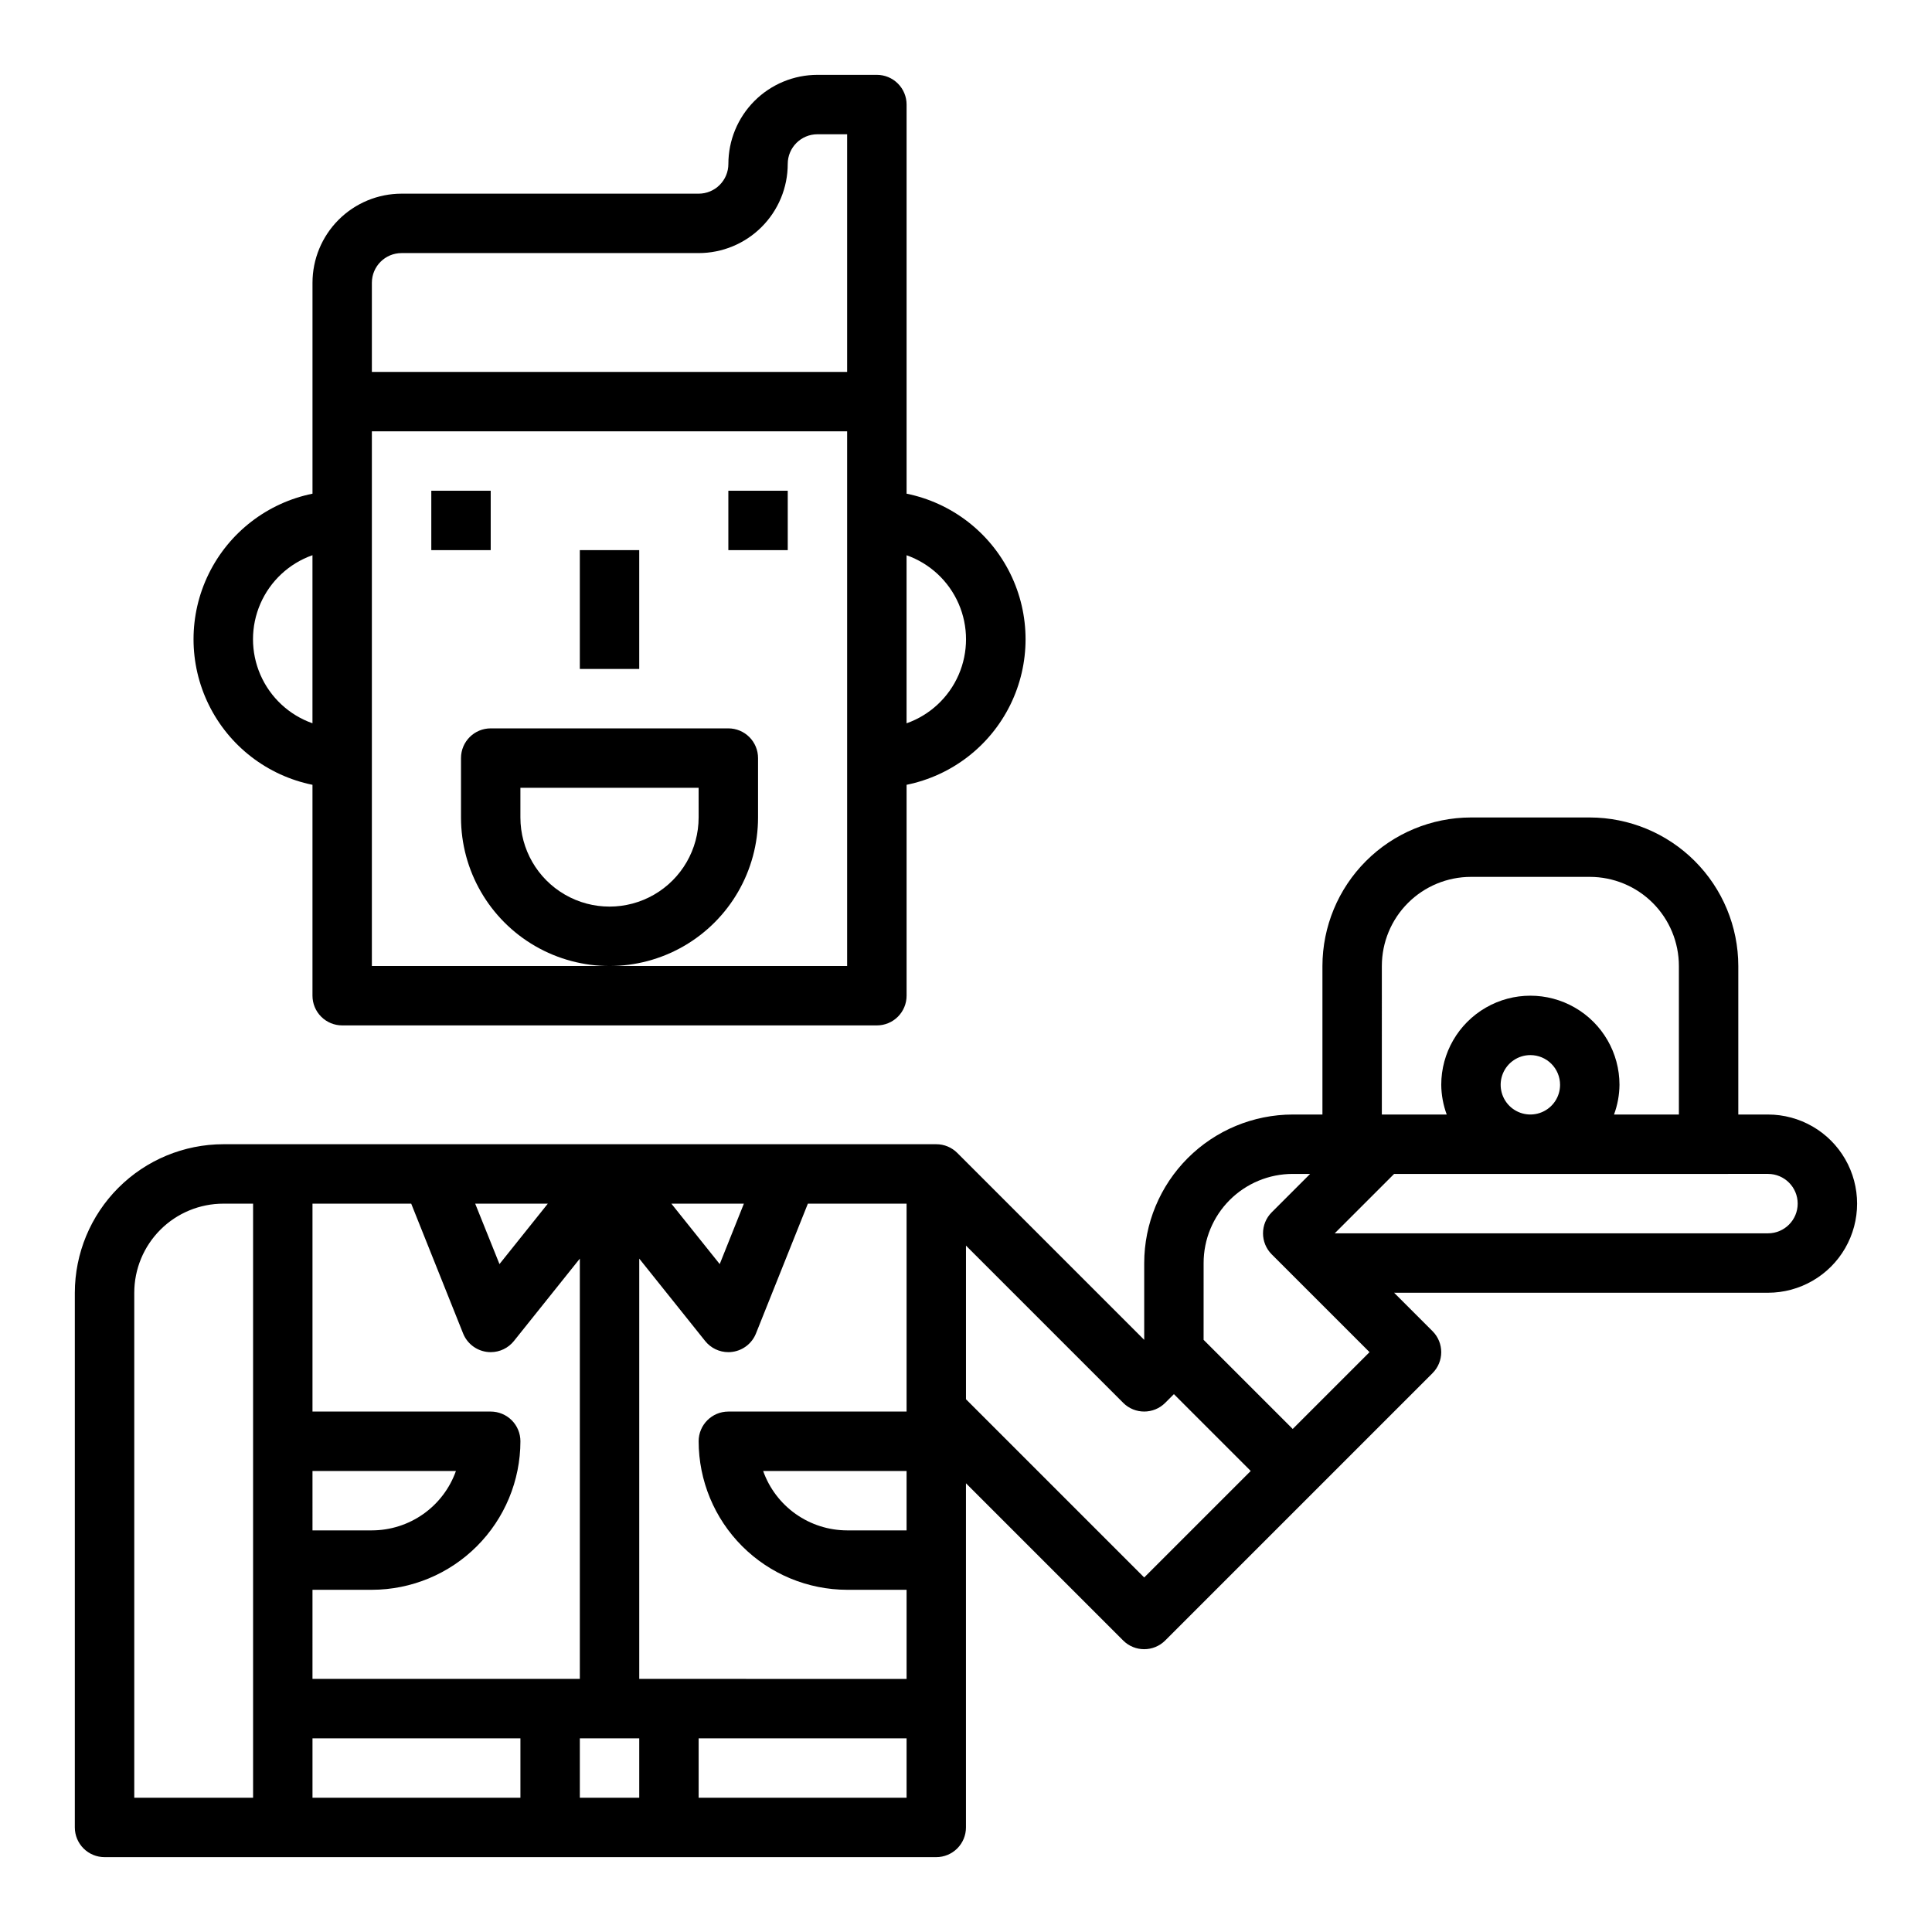
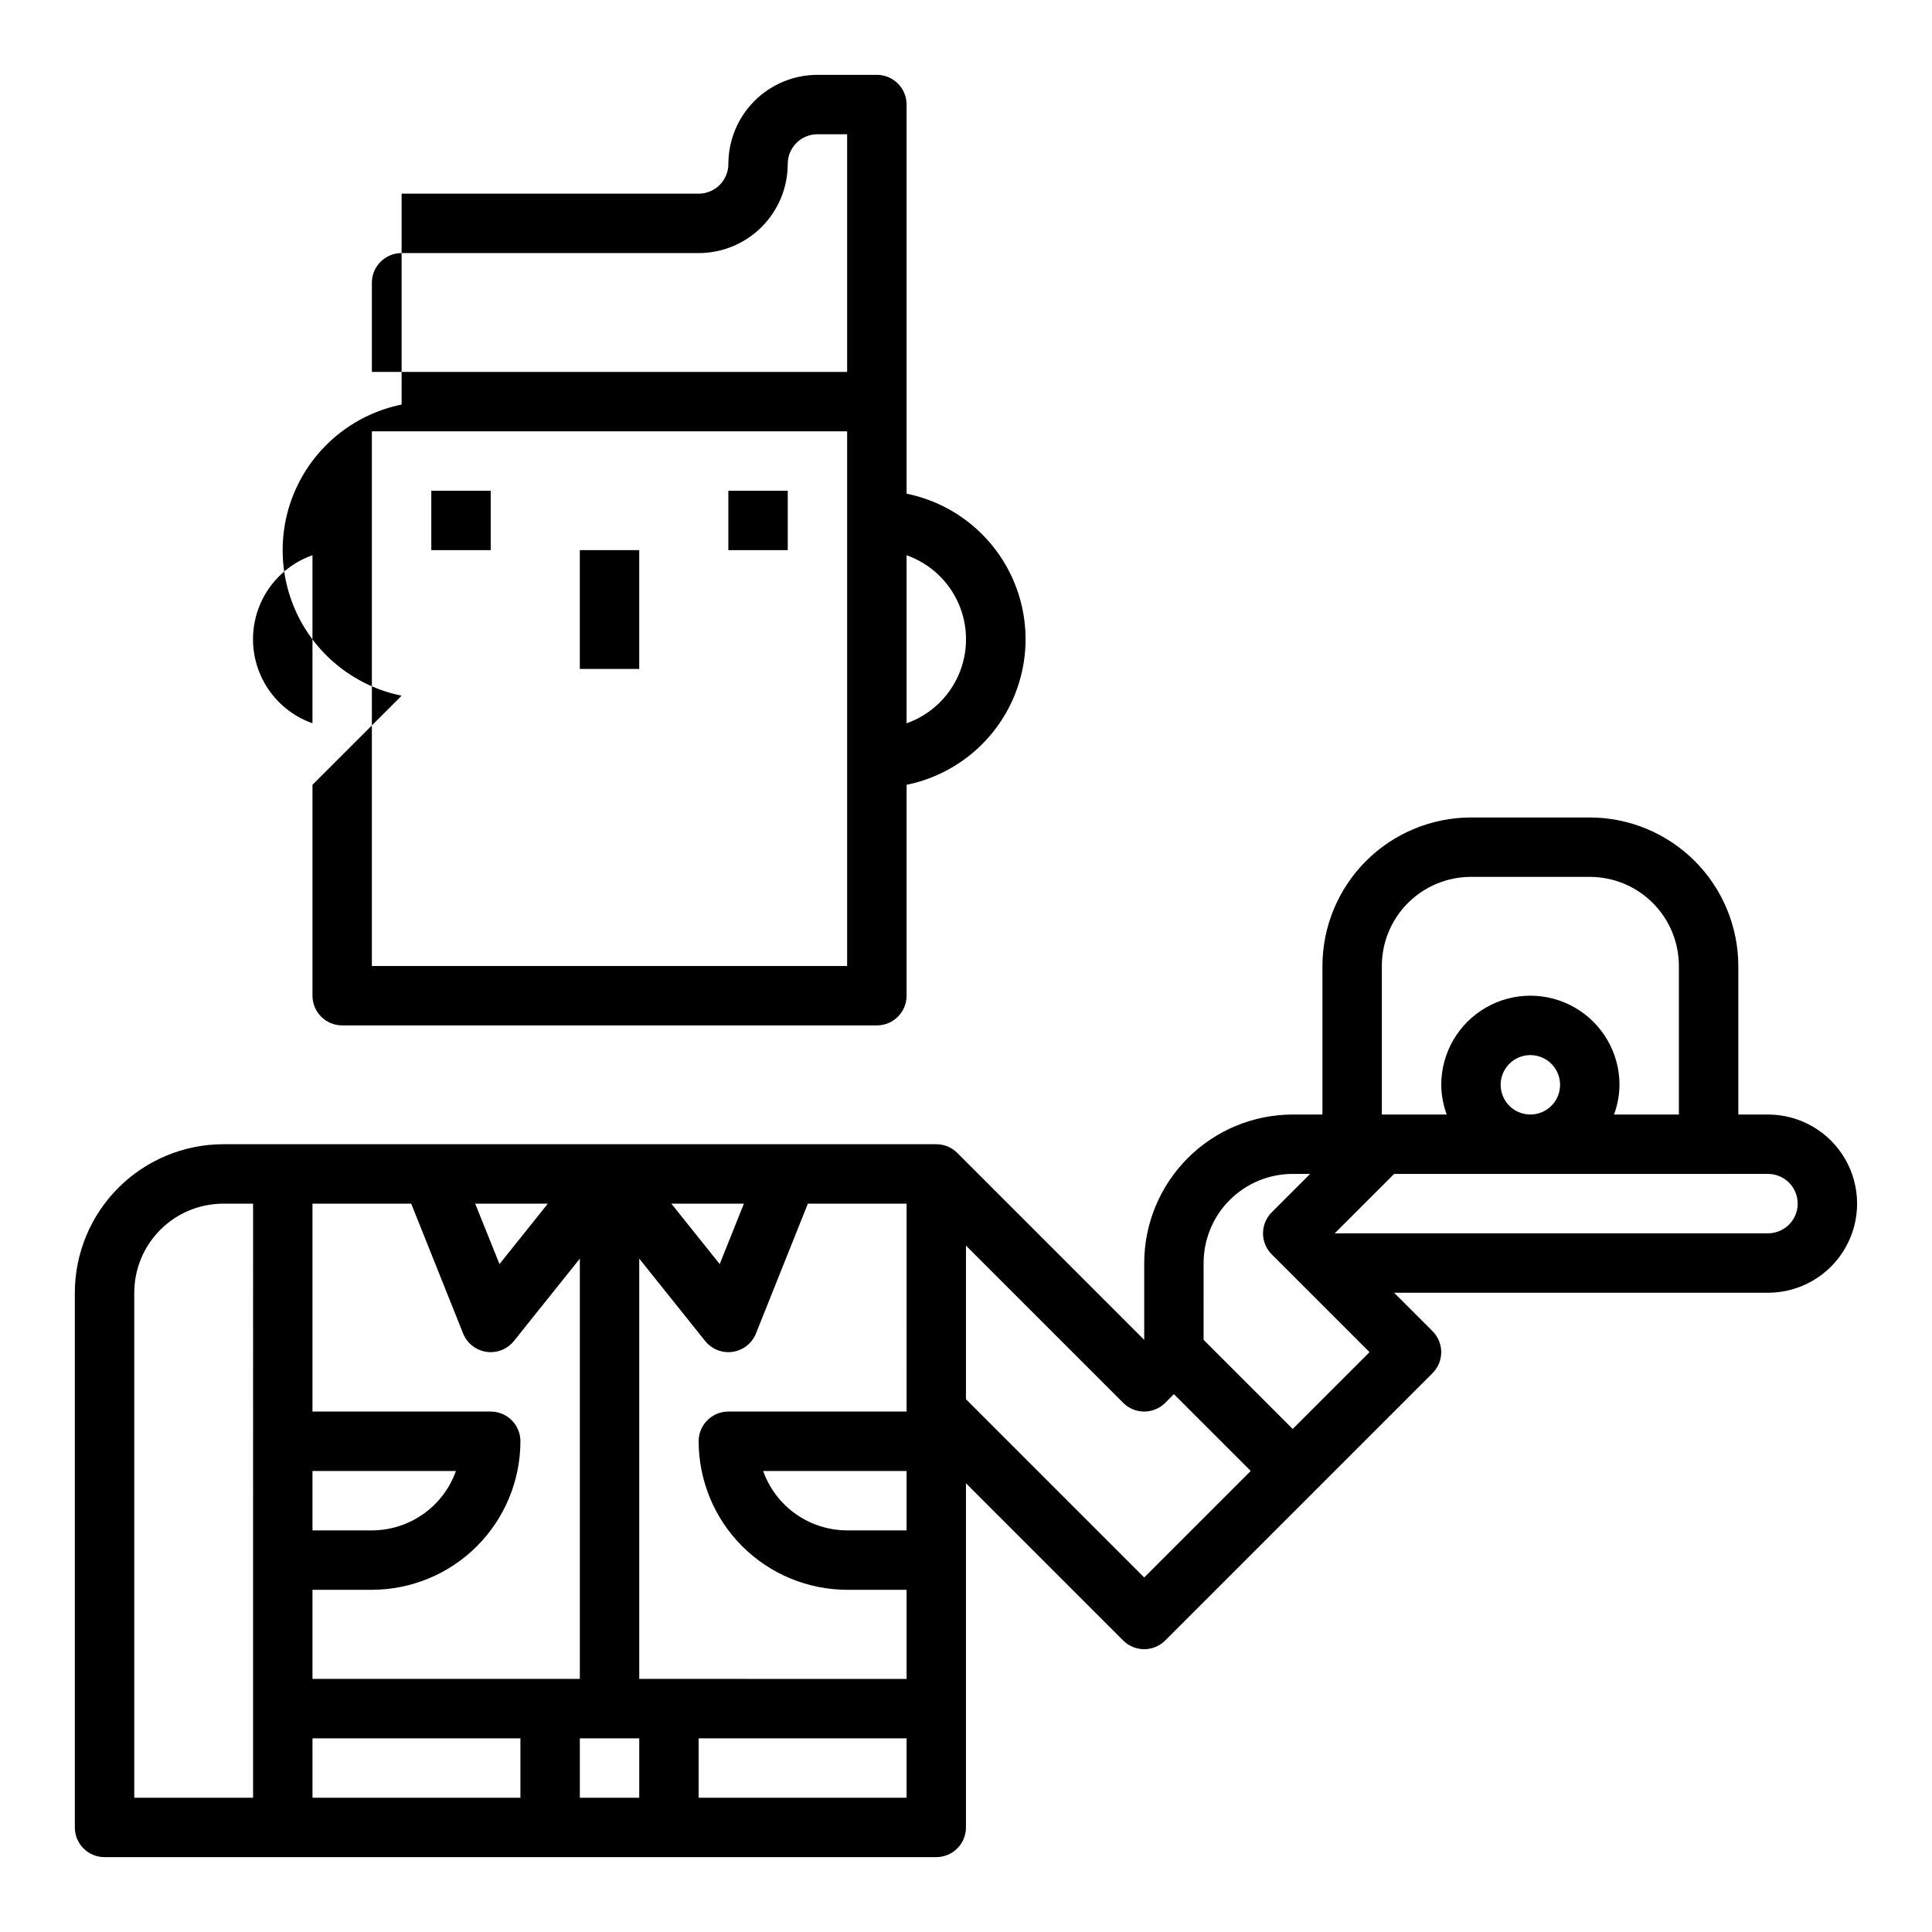
<svg xmlns="http://www.w3.org/2000/svg" fill="#000000" width="800px" height="800px" version="1.1" viewBox="144 144 512 512">
  <g>
    <path d="m258.3 274.05h15.742v15.742h-15.742z" />
    <path d="m337.02 274.05h15.742v15.742h-15.742z" />
-     <path d="m226.81 351.98v55.891c0 2.086 0.832 4.09 2.309 5.566 1.477 1.477 3.477 2.305 5.566 2.305h141.7c2.086 0 4.09-0.828 5.566-2.305 1.477-1.477 2.305-3.481 2.305-5.566v-55.891c11.957-2.43 22.109-10.262 27.492-21.211 5.383-10.949 5.383-23.777 0-34.727-5.383-10.949-15.535-18.781-27.492-21.211v-103.12c0-2.09-0.828-4.09-2.305-5.566-1.477-1.477-3.481-2.309-5.566-2.309h-15.746c-6.262 0-12.27 2.488-16.699 6.918-4.426 4.43-6.914 10.438-6.914 16.699 0 2.09-0.832 4.09-2.309 5.566-1.473 1.477-3.477 2.305-5.566 2.305h-78.719c-6.262 0-12.27 2.488-16.699 6.918-4.43 4.43-6.918 10.438-6.918 16.699v55.891c-11.953 2.43-22.109 10.262-27.488 21.211-5.383 10.949-5.383 23.777 0 34.727 5.379 10.949 15.535 18.781 27.488 21.211zm157.44-60.836c6.184 2.18 11.18 6.836 13.797 12.844 2.613 6.012 2.613 12.84 0 18.852-2.617 6.008-7.613 10.664-13.797 12.844zm-141.7-72.203c0-4.348 3.523-7.871 7.871-7.871h78.719c6.266 0 12.273-2.488 16.699-6.918 4.43-4.43 6.918-10.434 6.918-16.699 0-4.348 3.523-7.871 7.871-7.871h7.871v62.977h-125.95zm0 39.359h125.95v141.7h-125.95zm-15.742 32.836v44.539h-0.004c-6.18-2.18-11.176-6.836-13.793-12.844-2.617-6.012-2.617-12.84 0-18.852 2.617-6.008 7.613-10.664 13.793-12.844z" />
+     <path d="m226.81 351.98v55.891c0 2.086 0.832 4.09 2.309 5.566 1.477 1.477 3.477 2.305 5.566 2.305h141.7c2.086 0 4.09-0.828 5.566-2.305 1.477-1.477 2.305-3.481 2.305-5.566v-55.891c11.957-2.43 22.109-10.262 27.492-21.211 5.383-10.949 5.383-23.777 0-34.727-5.383-10.949-15.535-18.781-27.492-21.211v-103.12c0-2.09-0.828-4.09-2.305-5.566-1.477-1.477-3.481-2.309-5.566-2.309h-15.746c-6.262 0-12.27 2.488-16.699 6.918-4.426 4.43-6.914 10.438-6.914 16.699 0 2.09-0.832 4.09-2.309 5.566-1.473 1.477-3.477 2.305-5.566 2.305h-78.719v55.891c-11.953 2.43-22.109 10.262-27.488 21.211-5.383 10.949-5.383 23.777 0 34.727 5.379 10.949 15.535 18.781 27.488 21.211zm157.44-60.836c6.184 2.18 11.18 6.836 13.797 12.844 2.613 6.012 2.613 12.84 0 18.852-2.617 6.008-7.613 10.664-13.797 12.844zm-141.7-72.203c0-4.348 3.523-7.871 7.871-7.871h78.719c6.266 0 12.273-2.488 16.699-6.918 4.43-4.43 6.918-10.434 6.918-16.699 0-4.348 3.523-7.871 7.871-7.871h7.871v62.977h-125.95zm0 39.359h125.95v141.7h-125.95zm-15.742 32.836v44.539h-0.004c-6.18-2.18-11.176-6.836-13.793-12.844-2.617-6.012-2.617-12.84 0-18.852 2.617-6.008 7.613-10.664 13.793-12.844z" />
    <path d="m297.66 289.79h15.742v31.488h-15.742z" />
-     <path d="m344.89 360.64v-15.742c0-2.09-0.828-4.09-2.305-5.566-1.477-1.477-3.481-2.305-5.566-2.305h-62.977c-4.348 0-7.871 3.523-7.871 7.871v15.742c0 14.062 7.5 27.059 19.68 34.09 12.176 7.031 27.18 7.031 39.359 0 12.176-7.031 19.68-20.027 19.68-34.09zm-15.742 0h-0.004c0 8.438-4.5 16.234-11.805 20.453-7.309 4.219-16.312 4.219-23.617 0-7.309-4.219-11.809-12.016-11.809-20.453v-7.871h47.23z" />
    <path d="m612.54 439.36h-7.871v-39.359c-0.012-10.438-4.164-20.441-11.543-27.82-7.379-7.379-17.383-11.527-27.816-11.543h-31.488c-10.438 0.016-20.441 4.164-27.82 11.543-7.379 7.379-11.527 17.383-11.543 27.82v39.359h-7.871c-10.434 0.012-20.438 4.164-27.816 11.543-7.379 7.379-11.531 17.383-11.543 27.816v20.355l-49.531-49.531v0.004c-1.473-1.488-3.481-2.32-5.574-2.316h-188.93c-10.438 0.012-20.441 4.164-27.82 11.543-7.379 7.379-11.527 17.383-11.543 27.816v141.7c0 2.086 0.832 4.09 2.309 5.566 1.477 1.473 3.477 2.305 5.566 2.305h220.41c2.09 0 4.09-0.832 5.566-2.305 1.477-1.477 2.309-3.481 2.309-5.566v-91.207l41.668 41.668h-0.004c3.074 3.07 8.059 3.07 11.133 0l70.848-70.848v-0.004c3.074-3.07 3.074-8.055 0-11.129l-10.18-10.18h99.078c8.438 0 16.234-4.5 20.453-11.809 4.219-7.305 4.219-16.309 0-23.613-4.219-7.309-12.016-11.809-20.453-11.809zm-271.4 23.617-6.406 16.02-12.82-16.02zm-51.957 0-12.816 16.02-6.438-16.02zm-62.371 70.848h38.016c-1.633 4.602-4.652 8.582-8.641 11.402-3.984 2.816-8.746 4.336-13.629 4.34h-15.746zm0 31.488h15.746c10.434-0.016 20.438-4.164 27.816-11.543 7.379-7.379 11.531-17.383 11.543-27.82 0-2.086-0.828-4.09-2.305-5.566-1.477-1.473-3.481-2.305-5.566-2.305h-47.234v-55.102h26.16l13.762 34.418v-0.004c1.043 2.602 3.391 4.449 6.164 4.859 0.379 0.059 0.762 0.086 1.148 0.086 2.391 0 4.652-1.086 6.148-2.953l17.469-21.836v111.38h-70.852zm-15.742 55.102h-31.488v-133.82c0-6.262 2.488-12.27 6.918-16.699 4.426-4.43 10.434-6.914 16.699-6.914h7.871zm70.848 0h-55.105v-15.742h55.105zm31.488 0h-15.742v-15.742h15.742zm70.848 0h-55.105v-15.742h55.105zm0-70.848h-15.742c-4.883-0.004-9.645-1.523-13.633-4.34-3.988-2.82-7.004-6.801-8.637-11.402h38.012zm0-31.488h-47.23c-4.348 0-7.875 3.523-7.875 7.871 0.016 10.438 4.164 20.441 11.543 27.82 7.379 7.379 17.383 11.527 27.82 11.543h15.742v23.617l-70.848-0.004v-111.38l17.469 21.836c1.492 1.867 3.758 2.953 6.148 2.953 0.383 0 0.77-0.027 1.148-0.086 2.773-0.41 5.121-2.258 6.164-4.859l13.762-34.414h26.156zm125.95-118.08c0-6.266 2.488-12.273 6.918-16.699 4.426-4.43 10.434-6.918 16.699-6.918h31.488c6.262 0 12.27 2.488 16.699 6.918 4.426 4.426 6.914 10.434 6.914 16.699v39.359h-17.191c0.934-2.523 1.422-5.184 1.449-7.871 0-8.438-4.5-16.234-11.809-20.453s-16.309-4.219-23.617 0c-7.305 4.219-11.809 12.016-11.809 20.453 0.027 2.688 0.52 5.348 1.449 7.871h-17.191zm47.23 31.488c0 3.184-1.918 6.051-4.859 7.269s-6.324 0.547-8.578-1.703c-2.25-2.254-2.926-5.641-1.707-8.582s4.09-4.859 7.273-4.859c2.09 0 4.09 0.832 5.566 2.309 1.477 1.477 2.305 3.477 2.305 5.566zm-110.21 130.56-47.23-47.23v-40.715l41.668 41.668h-0.004c3.074 3.07 8.059 3.07 11.133 0l2.305-2.309 20.359 20.359zm39.359-39.359-23.617-23.617 0.004-20.355c0-6.262 2.484-12.27 6.914-16.699 4.43-4.43 10.438-6.918 16.699-6.918h4.613l-10.18 10.18c-3.07 3.074-3.07 8.059 0 11.133l25.926 25.922zm125.95-51.844h-114.82l15.742-15.742 99.078-0.004c4.348 0 7.871 3.527 7.871 7.875 0 4.348-3.523 7.871-7.871 7.871z" />
  </g>
</svg>